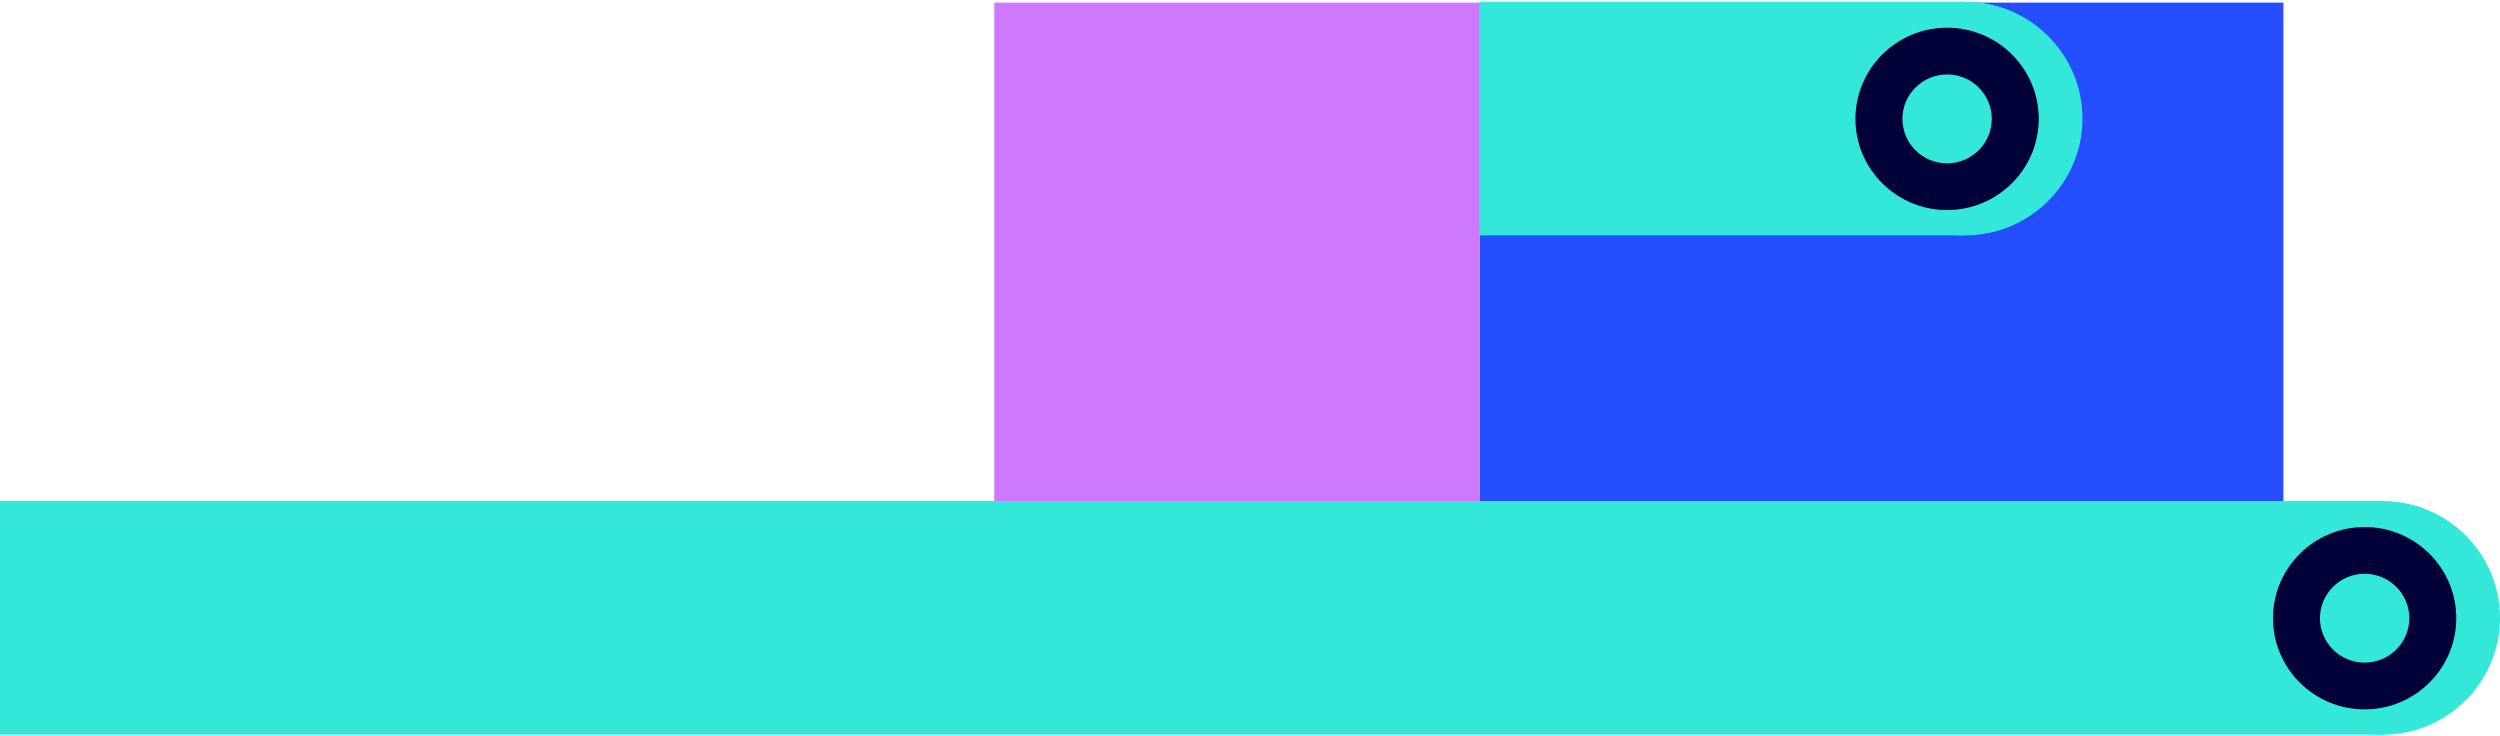
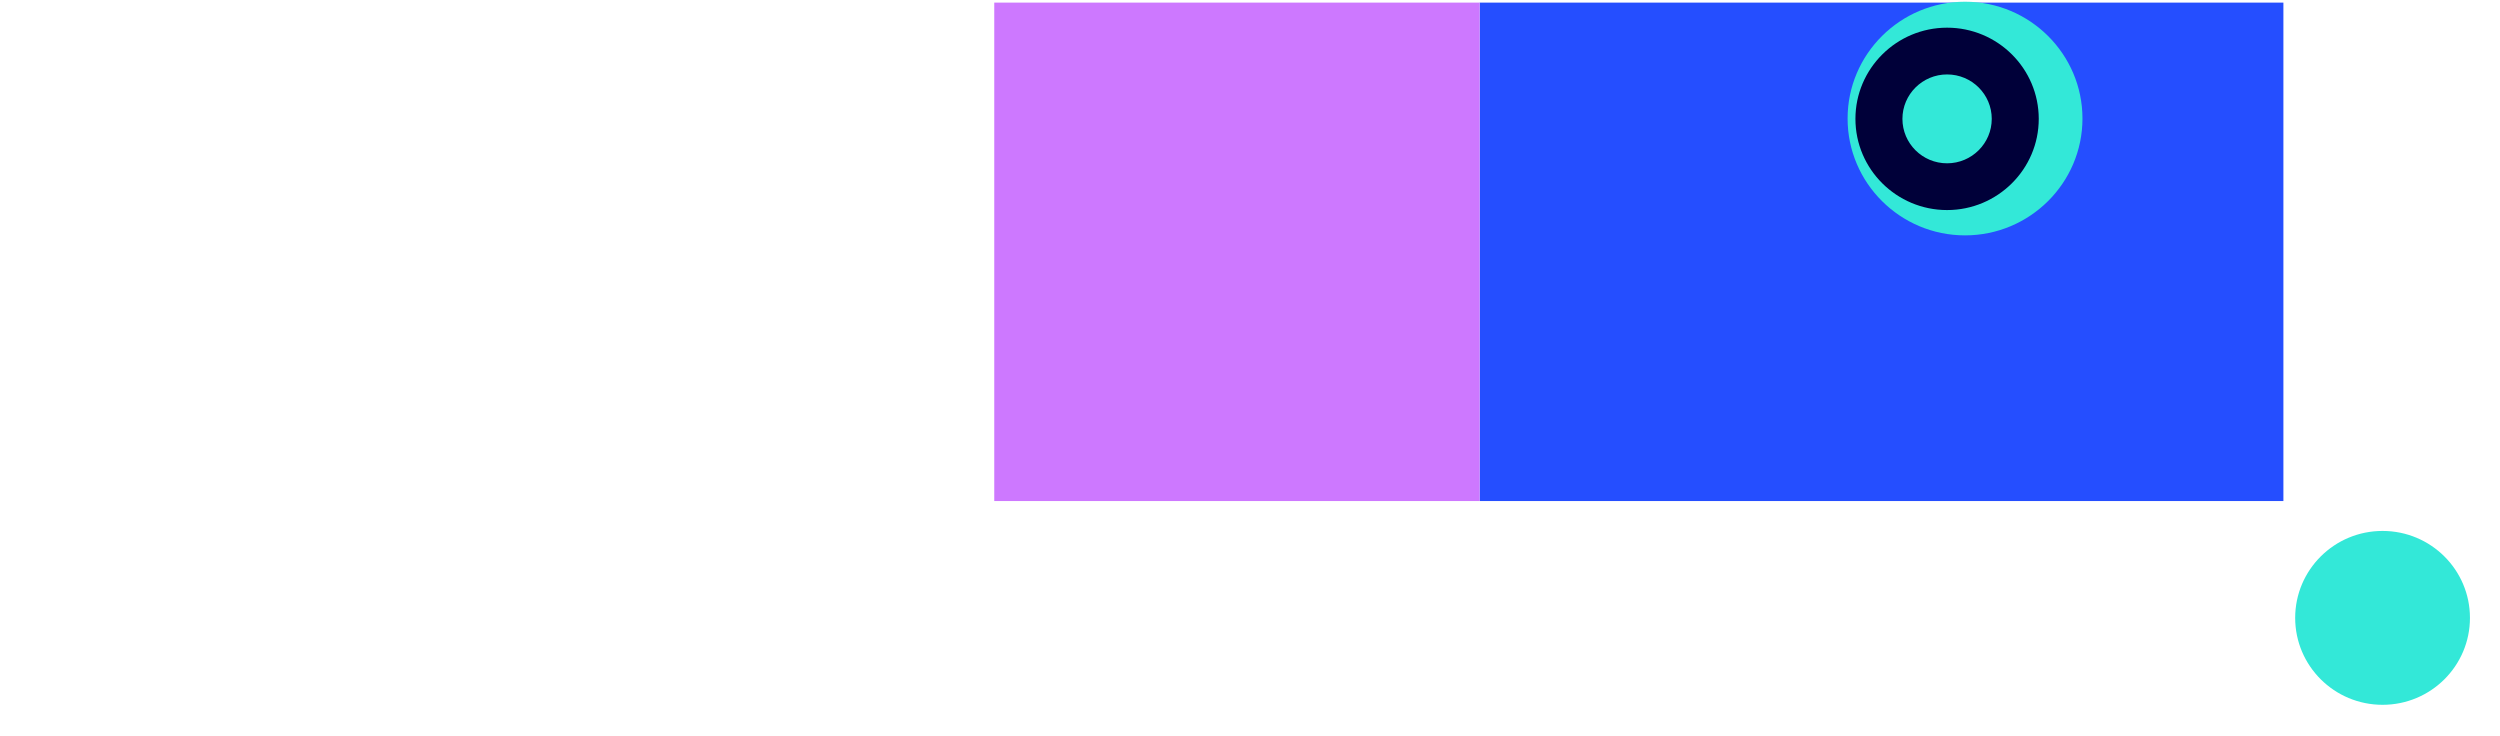
<svg xmlns="http://www.w3.org/2000/svg" width="958" height="282" viewBox="0 0 958 282" fill="none">
  <path d="M875 192V1L567 1V192L875 192Z" fill="#254EFF" />
  <path d="M567 192V1L381 1V192L567 192Z" fill="#CD78FF" />
-   <path d="M753 90.196V0.658L567 0.658V90.196L753 90.196Z" fill="#33E8D8" />
  <path d="M753 78.742C771.494 78.742 786.486 63.826 786.486 45.427C786.486 27.028 771.494 12.113 753 12.113C734.506 12.113 719.513 27.028 719.513 45.427C719.513 63.826 734.506 78.742 753 78.742Z" fill="#33E8D8" />
  <path d="M774.892 45.427C774.892 57.446 765.081 67.287 752.919 67.287C740.757 67.287 730.946 57.527 730.946 45.427C730.946 33.408 740.757 23.567 752.919 23.567C765.081 23.567 774.892 33.327 774.892 45.427ZM798 45.427C798 20.744 777.811 0.658 753 0.658C728.189 0.658 708 20.744 708 45.427C708 70.11 728.189 90.196 753 90.196C777.811 90.196 798 70.11 798 45.427Z" fill="#33E8D8" />
  <path d="M746.124 28.524C755.592 28.524 763.239 36.163 763.239 45.551C763.239 54.939 755.561 62.578 746.124 62.578C736.657 62.578 729.009 54.939 729.009 45.551C729.009 36.163 736.688 28.524 746.124 28.524ZM746.124 10.607C726.758 10.607 711 26.284 711 45.551C711 64.817 726.758 80.495 746.124 80.495C765.491 80.495 781.249 64.817 781.249 45.551C781.249 26.284 765.521 10.607 746.124 10.607Z" fill="#000039" />
-   <path d="M913 281.537V192L-6.10352e-05 192V281.537L913 281.537Z" fill="#33E8D8" />
  <path d="M913 270.083C931.494 270.083 946.486 255.168 946.486 236.769C946.486 218.37 931.494 203.455 913 203.455C894.506 203.455 879.513 218.37 879.513 236.769C879.513 255.168 894.506 270.083 913 270.083Z" fill="#33E8D8" />
-   <path d="M934.892 236.769C934.892 248.788 925.081 258.629 912.919 258.629C900.757 258.629 890.946 248.868 890.946 236.769C890.946 224.75 900.757 214.909 912.919 214.909C925.081 214.909 934.892 224.669 934.892 236.769ZM958 236.769C958 212.085 937.811 192 913 192C888.189 192 868 212.085 868 236.769C868 261.452 888.189 281.537 913 281.537C937.811 281.537 958 261.452 958 236.769Z" fill="#33E8D8" />
-   <path d="M906.124 219.866C915.592 219.866 923.239 227.505 923.239 236.893C923.239 246.28 915.561 253.92 906.124 253.92C896.657 253.92 889.009 246.28 889.009 236.893C889.009 227.505 896.688 219.866 906.124 219.866ZM906.124 201.949C886.758 201.949 871 217.626 871 236.893C871 256.159 886.758 271.836 906.124 271.836C925.491 271.836 941.249 256.159 941.249 236.893C941.249 217.626 925.521 201.949 906.124 201.949Z" fill="#000039" />
</svg>